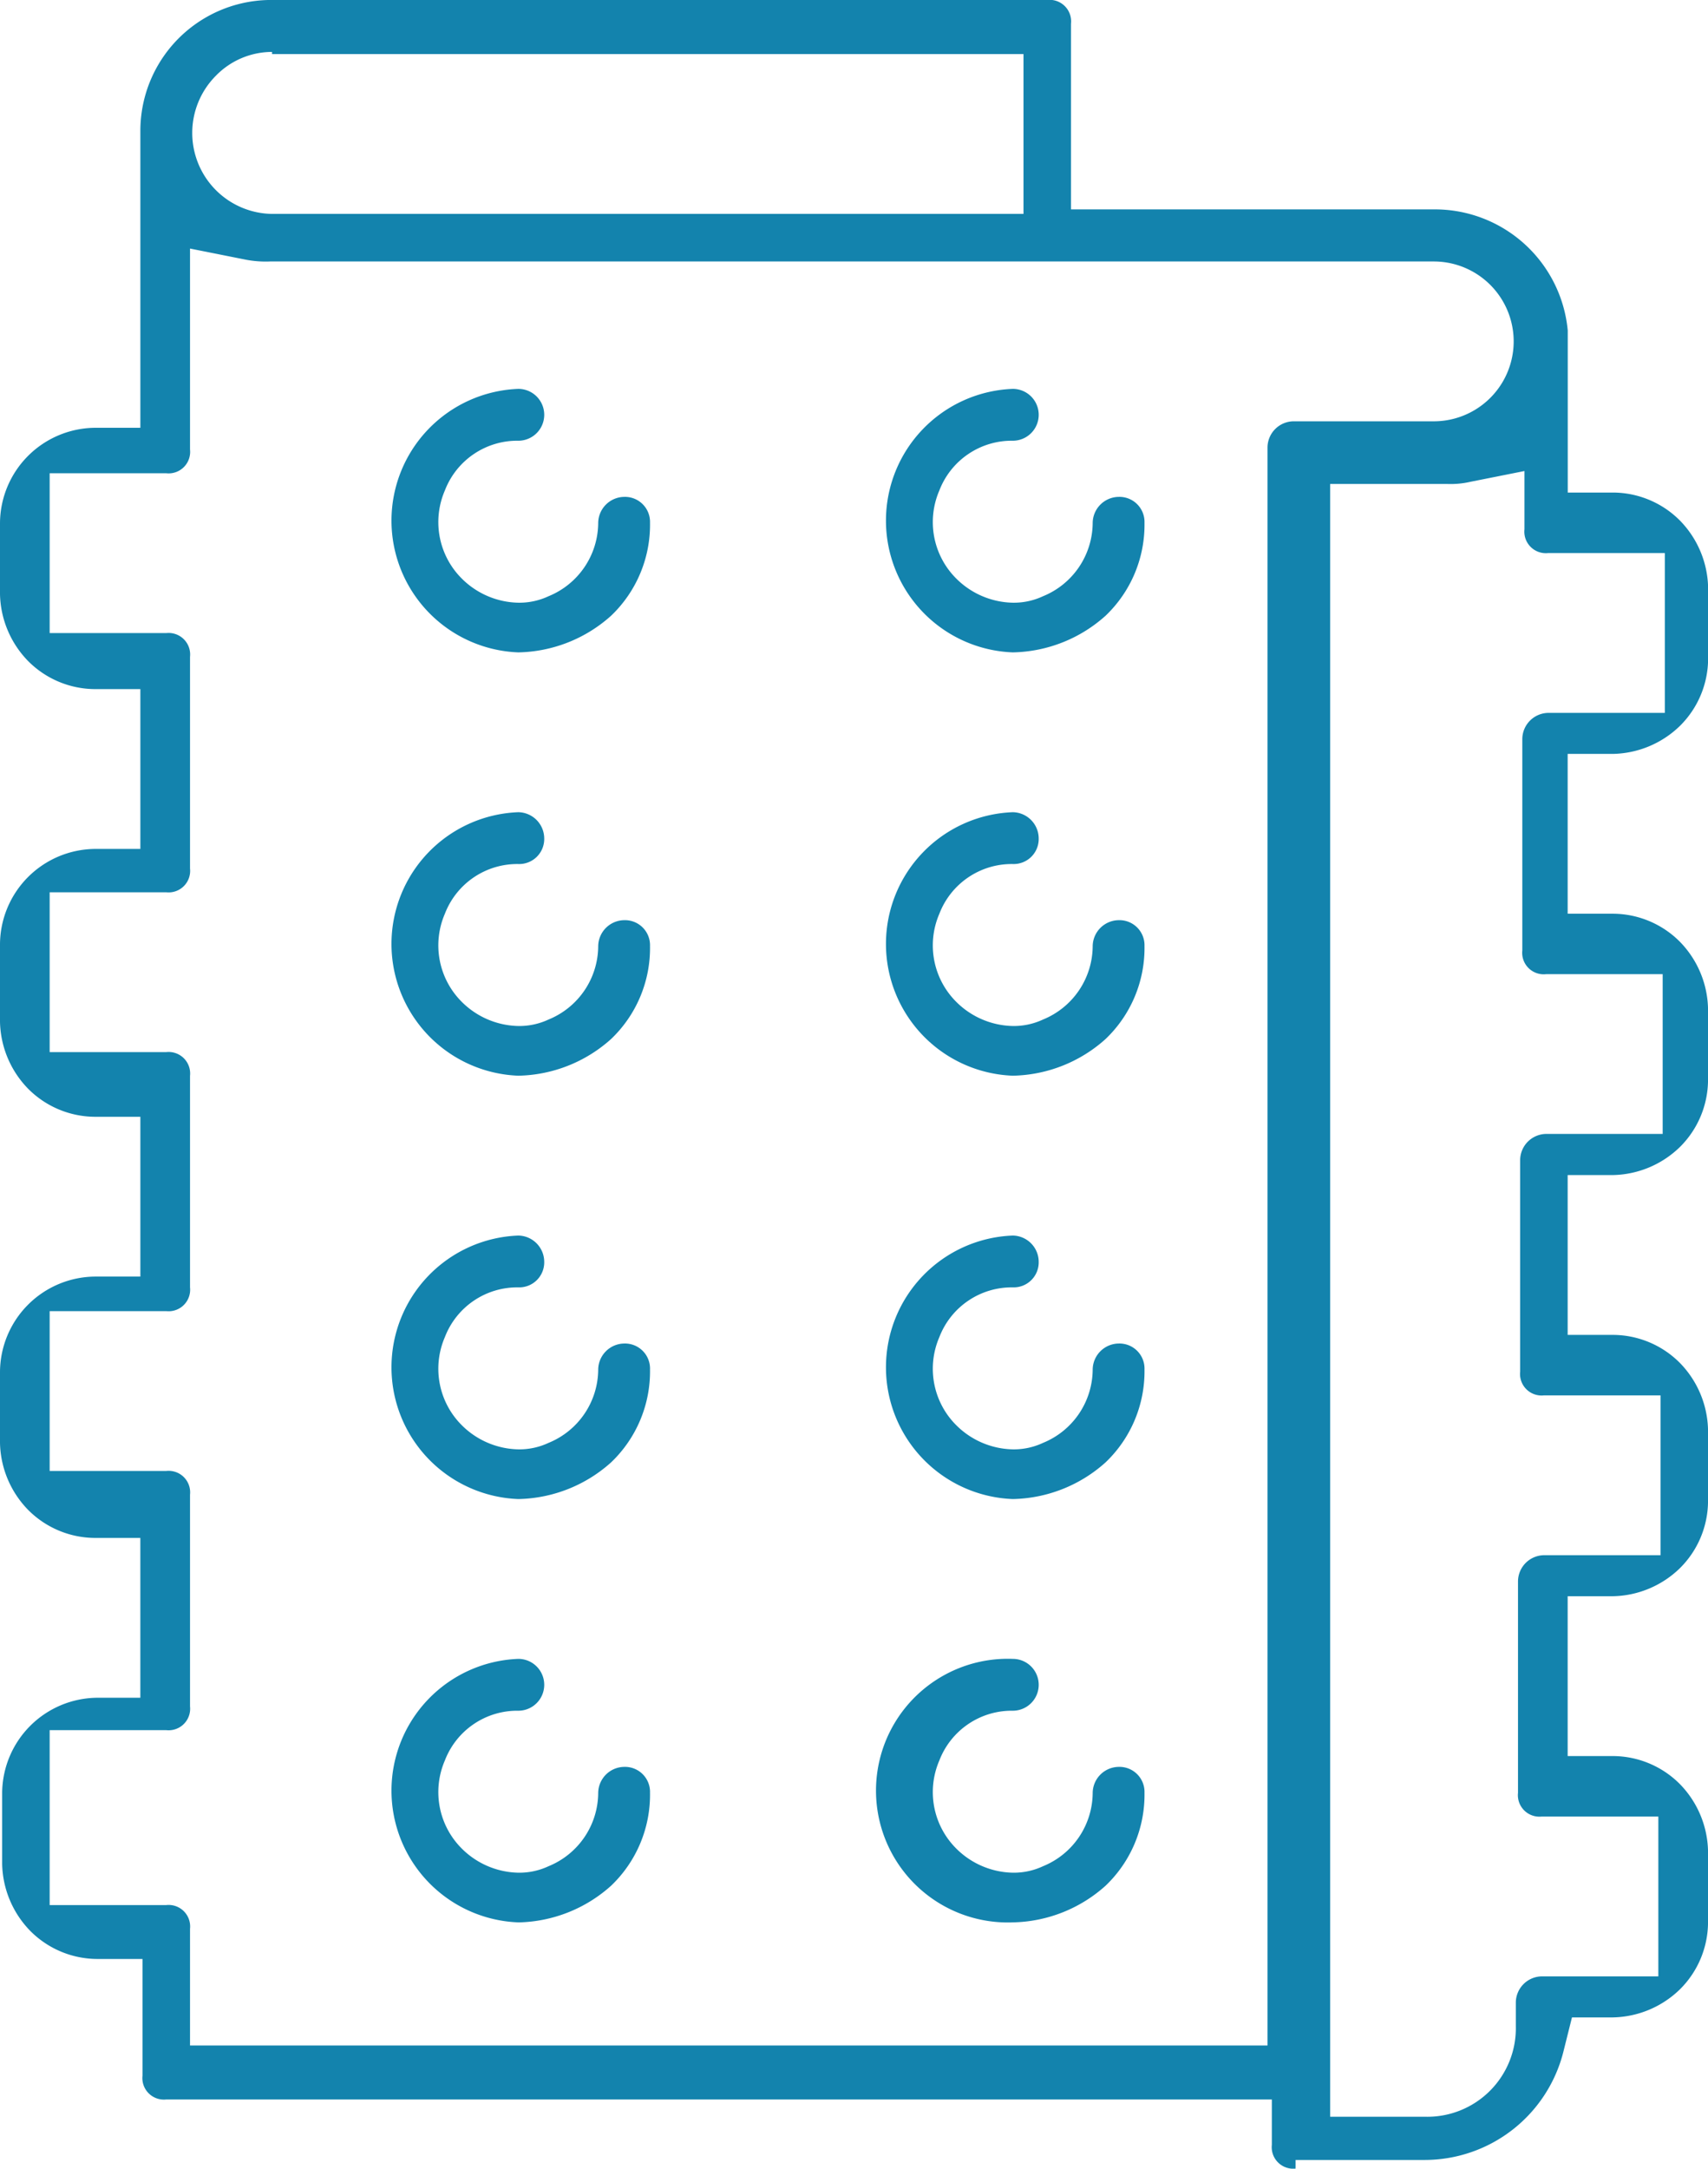
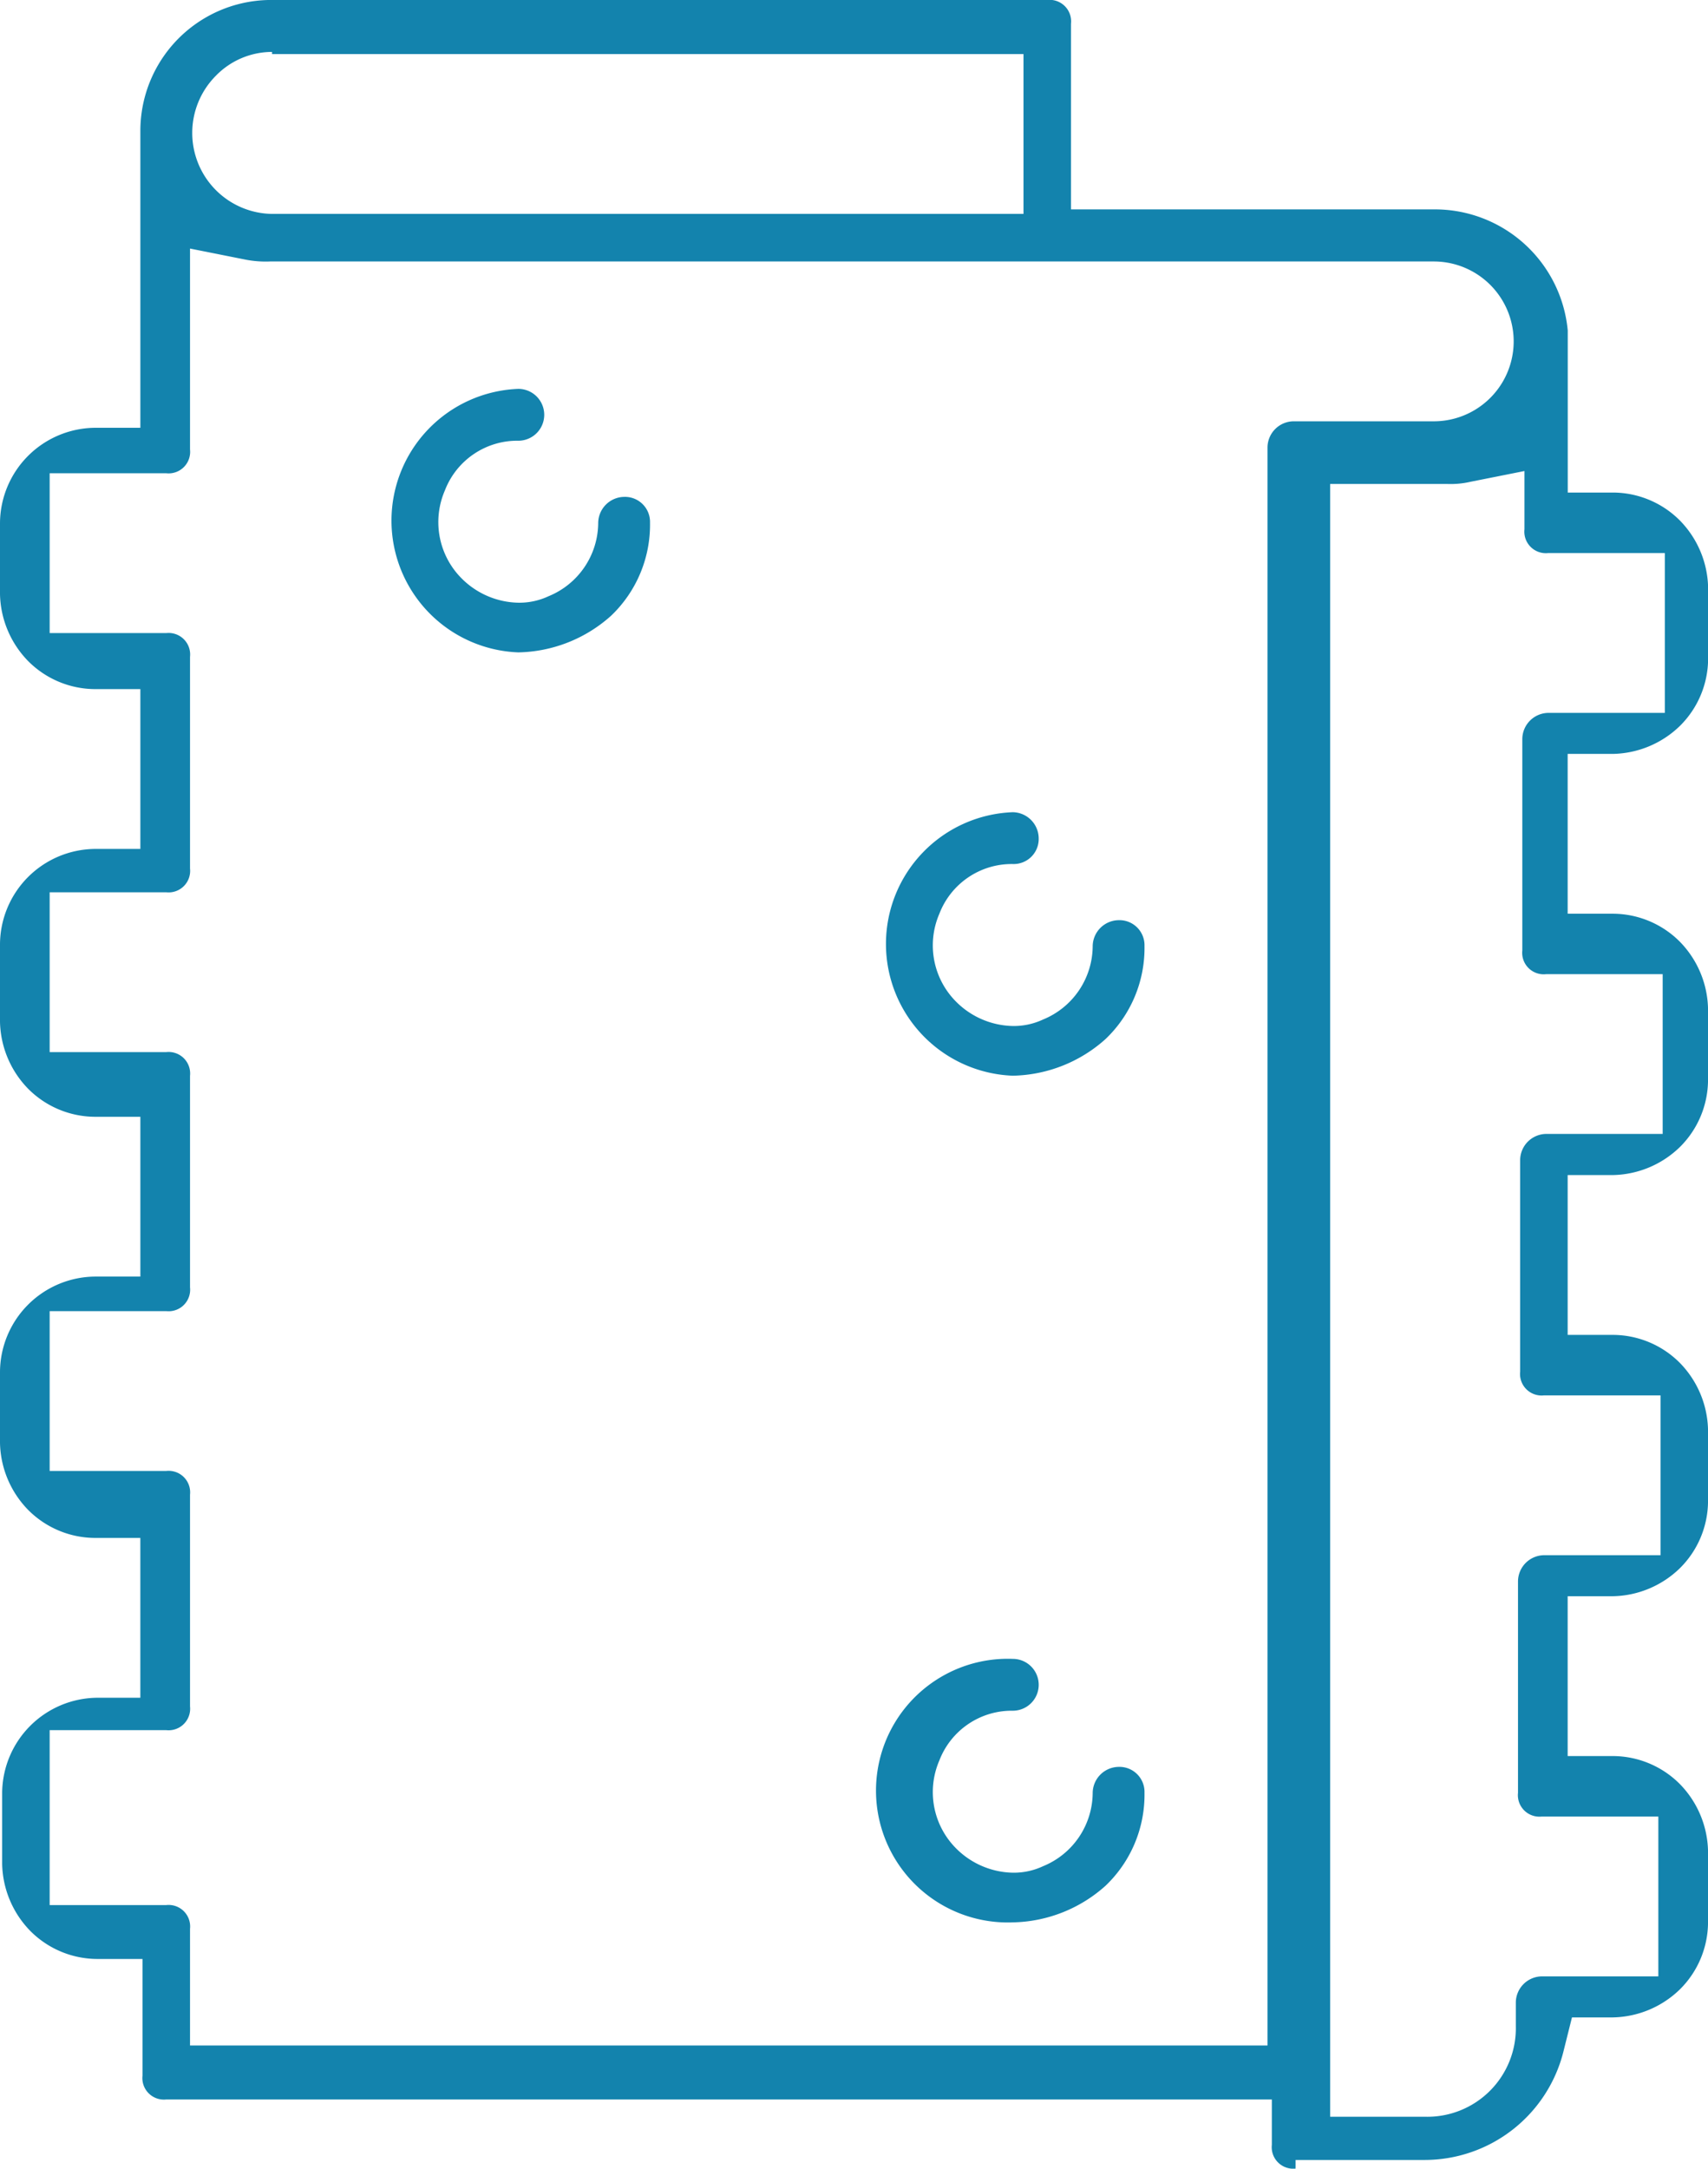
<svg xmlns="http://www.w3.org/2000/svg" width="63.494" height="80.601" viewBox="0 0 63.494 80.601">
  <g transform="translate(0)">
    <path d="M86.663,110.891a.8.8,0,0,1-.883-.883v-1.686h-41.1a.8.8,0,0,1-.883-.883V103.1H42.112a3.524,3.524,0,0,1-2.488-1.044,3.668,3.668,0,0,1-1.044-2.488V96.924a3.564,3.564,0,0,1,3.532-3.532h1.605v-5.94H42.032a3.524,3.524,0,0,1-2.488-1.044A3.668,3.668,0,0,1,38.5,83.92V81.271a3.564,3.564,0,0,1,3.532-3.532h1.686V71.8H42.032a3.524,3.524,0,0,1-2.488-1.044A3.668,3.668,0,0,1,38.5,68.267v-2.89a3.564,3.564,0,0,1,3.532-3.532h1.686v-5.94H42.032a3.524,3.524,0,0,1-2.488-1.044A3.668,3.668,0,0,1,38.5,52.373V49.725a3.564,3.564,0,0,1,3.532-3.532h1.686v-11a4.864,4.864,0,0,1,4.9-4.9H77.431a.8.8,0,0,1,.883.883v6.9H91.88a4.961,4.961,0,0,1,4.9,4.5V48.6h1.686a3.524,3.524,0,0,1,2.488,1.044,3.668,3.668,0,0,1,1.044,2.488v2.649a3.524,3.524,0,0,1-1.044,2.488,3.668,3.668,0,0,1-2.488,1.044H96.777v5.94h1.686a3.524,3.524,0,0,1,2.488,1.044,3.668,3.668,0,0,1,1.044,2.488v2.649a3.524,3.524,0,0,1-1.044,2.488,3.668,3.668,0,0,1-2.488,1.044H96.777v5.94h1.686a3.524,3.524,0,0,1,2.488,1.044,3.668,3.668,0,0,1,1.044,2.488v2.649a3.524,3.524,0,0,1-1.044,2.488,3.668,3.668,0,0,1-2.488,1.044H96.777v5.94h1.686a3.524,3.524,0,0,1,2.488,1.044,3.668,3.668,0,0,1,1.044,2.488v2.649a3.524,3.524,0,0,1-1.044,2.488,3.668,3.668,0,0,1-2.488,1.044H96.937l-.321,1.284a5.322,5.322,0,0,1-5.137,4.014H86.663Zm.883-1.927h3.933a3.291,3.291,0,0,0,3.371-3.371v-.883a.979.979,0,0,1,.963-.963h4.335v-5.94H95.814a.8.8,0,0,1-.883-.883V89.057a.979.979,0,0,1,.963-.963h4.335v-5.94H95.894a.8.8,0,0,1-.883-.883V73.4a.979.979,0,0,1,.963-.963h4.335V66.5H95.974a.8.8,0,0,1-.883-.883V57.752a.979.979,0,0,1,.963-.963h4.335v-5.94H96.054a.8.8,0,0,1-.883-.883V47.8l-2.007.4a3.291,3.291,0,0,1-.883.08H87.947v60.685Zm-47.2-7.867h4.335a.8.8,0,0,1,.883.883v4.335H85.619v-59.4a.979.979,0,0,1,.963-.963H91.8a2.97,2.97,0,0,0,0-5.94H48.534a3.909,3.909,0,0,1-.963-.08l-2.007-.4V47a.8.8,0,0,1-.883.883H40.346v5.94h4.335a.8.8,0,0,1,.883.883v7.867a.8.8,0,0,1-.883.883H40.346v5.94h4.335a.8.8,0,0,1,.883.883V78.14a.8.8,0,0,1-.883.883H40.346v5.94h4.335a.8.8,0,0,1,.883.883v7.867a.8.8,0,0,1-.883.883H40.346Zm8.268-68.873a2.914,2.914,0,0,0-2.087.883,3.01,3.01,0,0,0,2.087,5.137H76.548v-5.94H48.614Z" transform="translate(-38.5 -30.294)" fill="#1383ad" />
    <path d="M61.3,58.093a4.9,4.9,0,0,1,0-9.793.963.963,0,1,1,0,1.927,2.882,2.882,0,0,0-2.729,1.846,2.962,2.962,0,0,0,.642,3.291,3.058,3.058,0,0,0,2.087.883,2.561,2.561,0,0,0,1.124-.241,2.962,2.962,0,0,0,1.846-2.729.979.979,0,0,1,.963-.963.931.931,0,0,1,.963.963,4.672,4.672,0,0,1-1.445,3.452A5.306,5.306,0,0,1,61.3,58.093Z" transform="translate(-42.032 -33.847)" fill="#1383ad" />
-     <path d="M61.3,77.693a4.9,4.9,0,0,1,0-9.793.979.979,0,0,1,.963.963.931.931,0,0,1-.963.963,2.882,2.882,0,0,0-2.729,1.846,2.962,2.962,0,0,0,.642,3.291,3.058,3.058,0,0,0,2.087.883,2.561,2.561,0,0,0,1.124-.241,2.962,2.962,0,0,0,1.846-2.729.979.979,0,0,1,.963-.963.931.931,0,0,1,.963.963,4.672,4.672,0,0,1-1.445,3.452A5.306,5.306,0,0,1,61.3,77.693Z" transform="translate(-42.032 -37.714)" fill="#1383ad" />
-     <path d="M61.3,97.293a4.9,4.9,0,0,1,0-9.793.979.979,0,0,1,.963.963.931.931,0,0,1-.963.963,2.882,2.882,0,0,0-2.729,1.846,2.962,2.962,0,0,0,.642,3.291,3.058,3.058,0,0,0,2.087.883,2.56,2.56,0,0,0,1.124-.241,2.962,2.962,0,0,0,1.846-2.729.979.979,0,0,1,.963-.963.931.931,0,0,1,.963.963,4.672,4.672,0,0,1-1.445,3.452A5.306,5.306,0,0,1,61.3,97.293Z" transform="translate(-42.032 -41.58)" fill="#1383ad" />
-     <path d="M61.3,116.893a4.9,4.9,0,0,1,0-9.793.963.963,0,1,1,0,1.927,2.882,2.882,0,0,0-2.729,1.846,2.962,2.962,0,0,0,.642,3.291,3.058,3.058,0,0,0,2.087.883,2.561,2.561,0,0,0,1.124-.241,2.962,2.962,0,0,0,1.846-2.729.979.979,0,0,1,.963-.963.931.931,0,0,1,.963.963,4.672,4.672,0,0,1-1.445,3.452,5.306,5.306,0,0,1-3.452,1.365Z" transform="translate(-42.032 -45.447)" fill="#1383ad" />
-     <path d="M84.2,58.093a4.9,4.9,0,0,1,0-9.793.963.963,0,0,1,0,1.927,2.882,2.882,0,0,0-2.729,1.846,2.962,2.962,0,0,0,.642,3.291,3.058,3.058,0,0,0,2.087.883,2.561,2.561,0,0,0,1.124-.241,2.962,2.962,0,0,0,1.846-2.729.979.979,0,0,1,.963-.963.931.931,0,0,1,.963.963,4.672,4.672,0,0,1-1.445,3.452A5.306,5.306,0,0,1,84.2,58.093Z" transform="translate(-46.55 -33.847)" fill="#1383ad" />
    <path d="M84.2,77.693a4.9,4.9,0,0,1,0-9.793.979.979,0,0,1,.963.963.931.931,0,0,1-.963.963,2.882,2.882,0,0,0-2.729,1.846,2.962,2.962,0,0,0,.642,3.291,3.058,3.058,0,0,0,2.087.883,2.561,2.561,0,0,0,1.124-.241,2.962,2.962,0,0,0,1.846-2.729.979.979,0,0,1,.963-.963.931.931,0,0,1,.963.963,4.672,4.672,0,0,1-1.445,3.452A5.306,5.306,0,0,1,84.2,77.693Z" transform="translate(-46.55 -37.714)" fill="#1383ad" />
-     <path d="M84.2,97.293a4.9,4.9,0,0,1,0-9.793.979.979,0,0,1,.963.963.931.931,0,0,1-.963.963,2.882,2.882,0,0,0-2.729,1.846,2.962,2.962,0,0,0,.642,3.291,3.058,3.058,0,0,0,2.087.883,2.56,2.56,0,0,0,1.124-.241,2.962,2.962,0,0,0,1.846-2.729.979.979,0,0,1,.963-.963.931.931,0,0,1,.963.963,4.672,4.672,0,0,1-1.445,3.452A5.306,5.306,0,0,1,84.2,97.293Z" transform="translate(-46.55 -41.58)" fill="#1383ad" />
    <path d="M84.2,116.893a4.9,4.9,0,1,1,0-9.793.963.963,0,0,1,0,1.927,2.882,2.882,0,0,0-2.729,1.846,2.962,2.962,0,0,0,.642,3.291,3.058,3.058,0,0,0,2.087.883,2.561,2.561,0,0,0,1.124-.241,2.962,2.962,0,0,0,1.846-2.729.979.979,0,0,1,.963-.963.931.931,0,0,1,.963.963,4.672,4.672,0,0,1-1.445,3.452A5.306,5.306,0,0,1,84.2,116.893Z" transform="translate(-46.55 -45.447)" fill="#1383ad" />
  </g>
</svg>